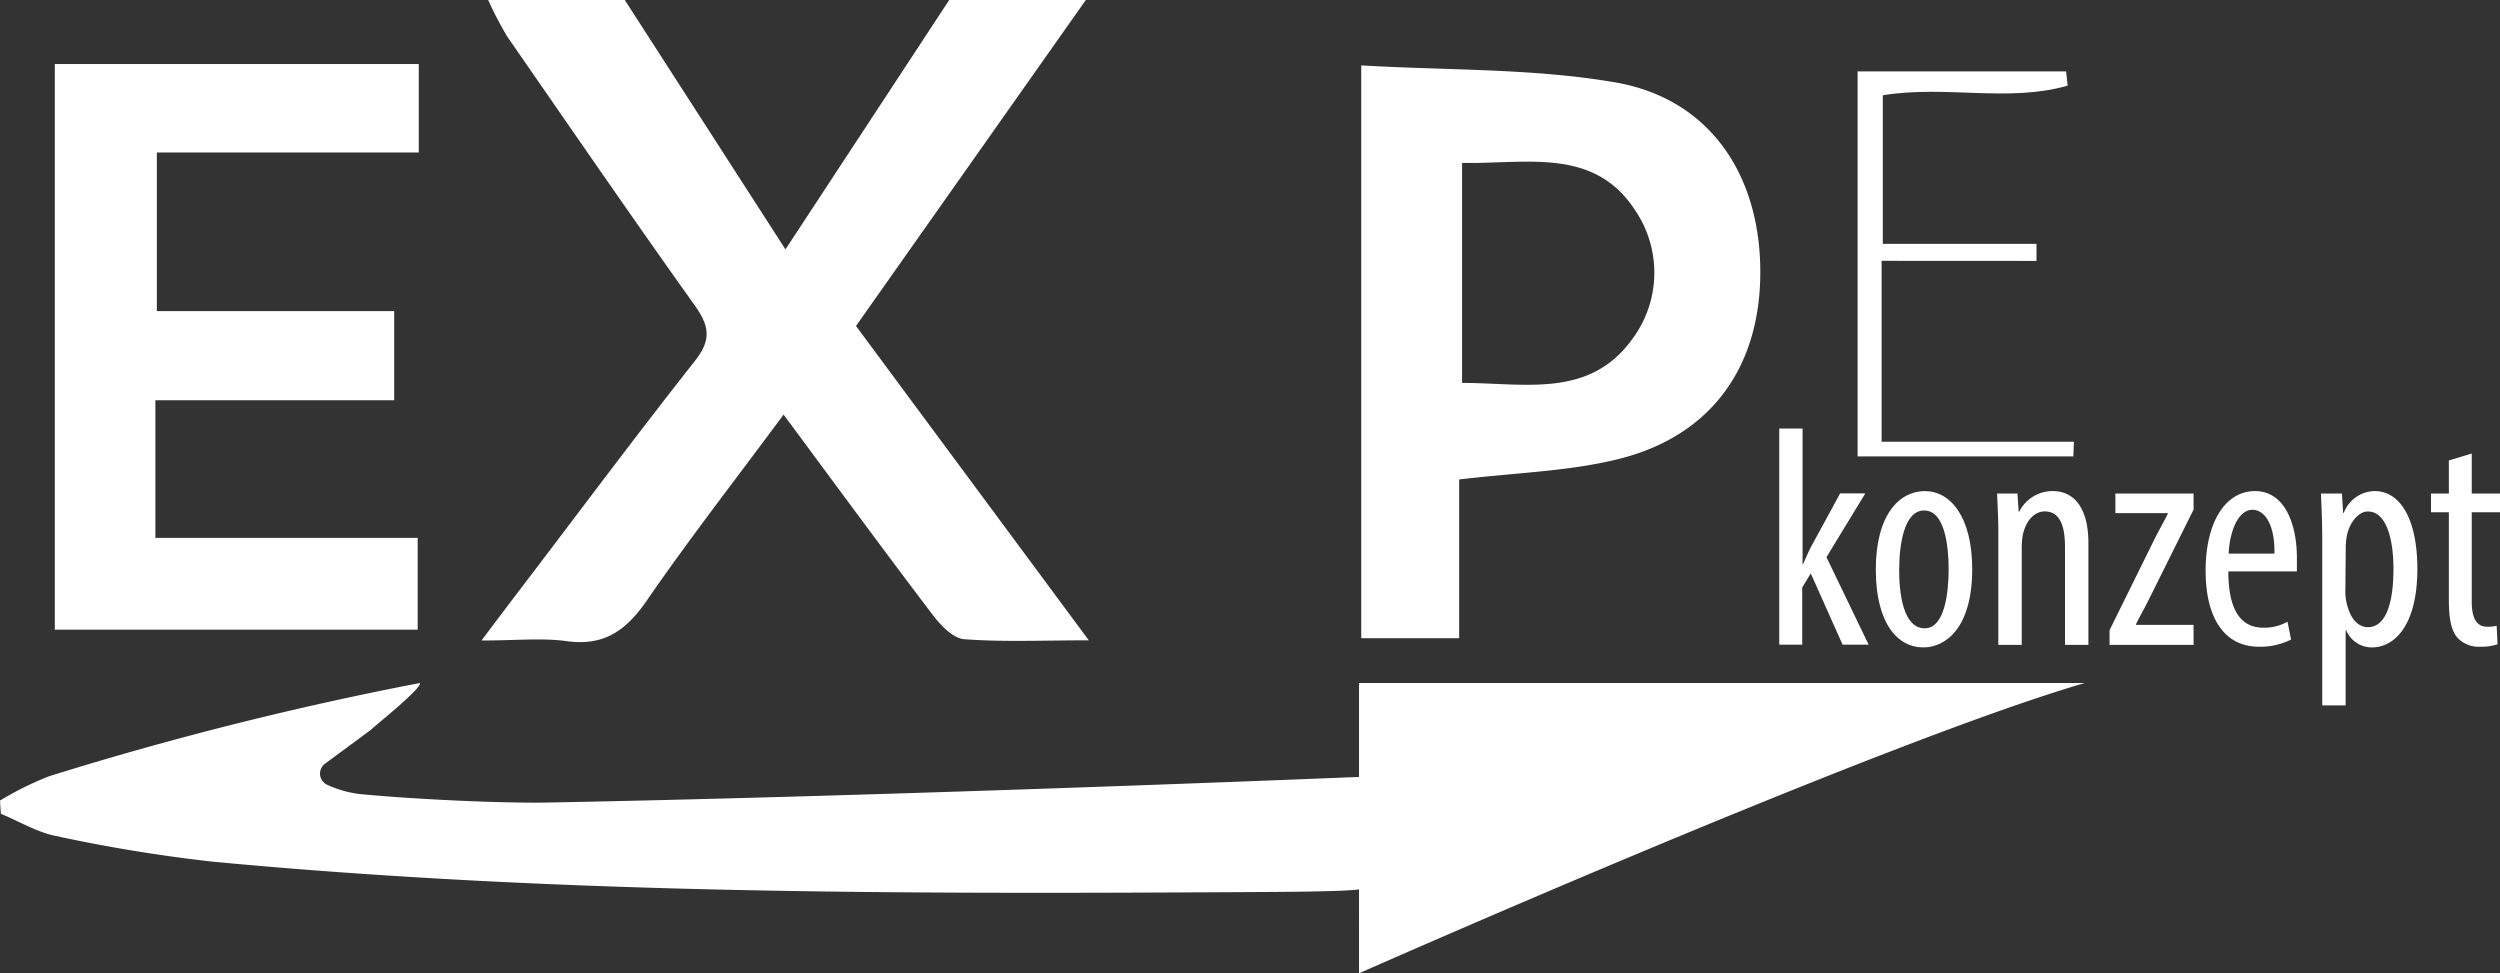
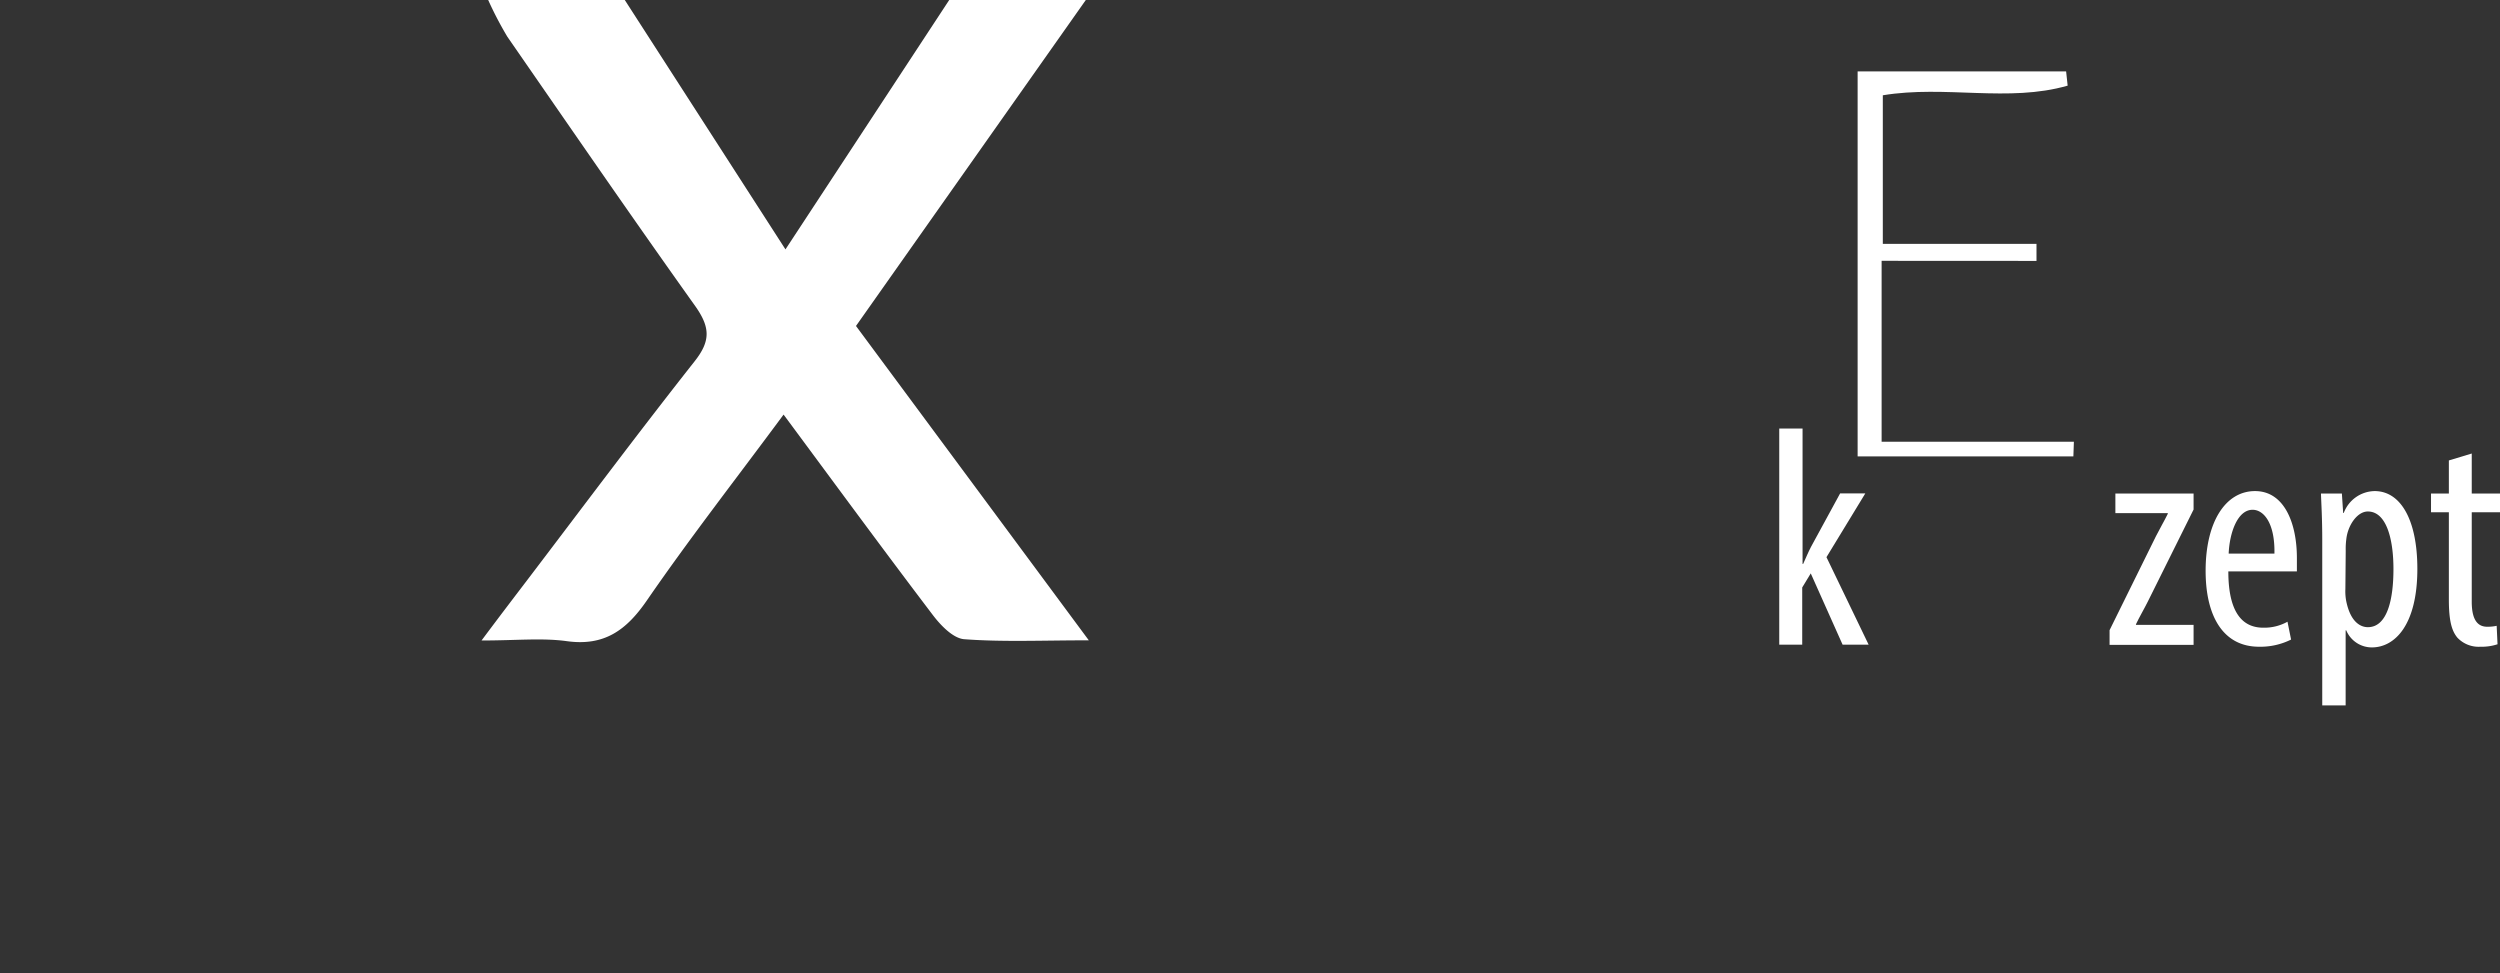
<svg xmlns="http://www.w3.org/2000/svg" viewBox="0 0 292.82 114">
  <rect x="0" y="0" width="292.82" height="114" fill="#333333" stroke="none" />
  <defs>
    <style>.cls-1{fill:#fff;}</style>
  </defs>
  <title>Logo_Expe_Konzept_light</title>
  <g id="Ebene_2" data-name="Ebene 2">
    <g id="Ebene_1-2" data-name="Ebene 1">
-       <path class="cls-1" d="M244.18,80c-24,7-85,34-85,34V104s2.59.39-9.93.47c-41.51.25-83,.36-124.4-3.55a183.43,183.43,0,0,1-18.29-3c-2.25-.45-4.31-1.72-6.46-2.6L0,93.77a37.37,37.37,0,0,1,5.78-2.86A398.73,398.73,0,0,1,49.18,80c.26.6-5.06,4.84-5.65,5.4l-.18.15-5.28,3.9a1.44,1.44,0,0,0,.3,2.49A12.77,12.77,0,0,0,42.08,93c5.81.57,16.28,1.1,22.1,1,41.66-.79,95-3,95-3V80Z" />
      <path class="cls-1" d="M127.18,0,100.26,38.18,127.53,75c-5.48,0-10.06.21-14.59-.13-1.3-.1-2.75-1.61-3.67-2.82-5.82-7.66-11.51-15.42-17.49-23.49-5.57,7.53-11,14.49-16,21.75-2.41,3.51-5,5.39-9.38,4.79-2.89-.4-5.89-.08-10-.08,2.24-3,3.88-5.14,5.53-7.31,6.45-8.48,12.81-17,19.42-25.38,1.91-2.41,1.83-4,.08-6.48-7.44-10.43-14.7-21-22-31.54A42.06,42.06,0,0,1,57.18,0h16L92,29.21,111.18,0Z" />
-       <path class="cls-1" d="M18.2,46.88V63H48.92V73.75H6.42V7.5H49.05V17.86H18.37V36.44h27.8V46.88Z" />
-       <path class="cls-1" d="M170.91,56.16V74.75H159.44V7.66c10.08.6,20.12.32,29.81,2,11,1.93,16.94,10.81,16.93,22.22,0,11.17-5.83,19.26-16.71,21.91C183.72,55.21,177.67,55.35,170.91,56.16Zm.34-37.08V44.85c7.28,0,14.86,1.83,19.88-5.06a13,13,0,0,0,.43-15.1C186.74,17.19,178.82,19.23,171.25,19.08Z" />
      <path class="cls-1" d="M220.39,30.55V51.74h22.52l-.06,1.72H217.58V8.36H242l.18,1.67c-6.92,2-14.33-.08-21.65,1.13v17.4h18c0,.66,0,1.32,0,2Z" />
      <path class="cls-1" d="M211.13,66.05h.07c.32-.7.6-1.39.92-2l3.41-6.26h2.95l-4.55,7.47,4.94,10.25h-3.05l-3.73-8.35-1,1.65v6.7H208.4V50.19h2.73Z" />
-       <path class="cls-1" d="M231,66.67c0,6.85-3.09,9.16-5.72,9.16-3.08,0-5.57-2.9-5.57-9.12,0-6.48,2.8-9.19,5.75-9.19S231,60.48,231,66.67Zm-8.56,0c0,2.93.5,6.92,3,6.92,2.34,0,2.8-4.17,2.8-6.92s-.46-6.88-2.87-6.88S222.45,64,222.45,66.67Z" />
-       <path class="cls-1" d="M234.06,62.39c0-2.09-.1-3.15-.14-4.58h2.38l.14,2.12h.07a4.36,4.36,0,0,1,3.94-2.41c2.38,0,4.16,1.83,4.16,6.11v11.9h-2.74V64.11c0-2.09-.39-4.21-2.38-4.21-1.13,0-2.23,1-2.59,2.89a10.5,10.5,0,0,0-.1,1.58V75.53h-2.74Z" />
      <path class="cls-1" d="M247.09,73.81l5.43-11c.46-.91,1-1.83,1.39-2.63v-.08h-6.14V57.81h9.16v1.87l-5.37,10.8c-.46.92-1,1.83-1.38,2.64v.07h6.75v2.34h-9.84Z" />
      <path class="cls-1" d="M261,66.93c0,5.42,2.1,6.59,4.09,6.59a5.58,5.58,0,0,0,2.84-.7l.42,2.09a8.05,8.05,0,0,1-3.76.84c-4.12,0-6.25-3.47-6.25-8.89,0-5.75,2.34-9.34,5.79-9.34s4.9,3.81,4.9,7.83c0,.66,0,1.14,0,1.58Zm5.4-2.09c.07-3.55-1.24-5.13-2.56-5.13-1.77,0-2.7,2.71-2.8,5.13Z" />
      <path class="cls-1" d="M272,63.34c0-2.71-.11-4.29-.15-5.53h2.45l.15,2.27h.07a3.93,3.93,0,0,1,3.62-2.56c3,0,5,3.29,5,9.11,0,6.56-2.63,9.2-5.33,9.2a3.25,3.25,0,0,1-3-2h-.07v8.79H272ZM274.71,69a5.94,5.94,0,0,0,.11,1.46c.53,2.53,1.77,3,2.52,3,2.27,0,3-3.22,3-6.81s-.85-6.74-3-6.74c-1.24,0-2.34,1.61-2.52,3.23a8.54,8.54,0,0,0-.07,1.35Z" />
      <path class="cls-1" d="M289.51,53.12v4.69h3.31V60h-3.31V70.48c0,2.31.82,2.93,1.82,2.93a5.11,5.11,0,0,0,1.1-.11l.1,2.16a5.84,5.84,0,0,1-2,.29,3.42,3.42,0,0,1-2.7-1.06c-.67-.8-1-2-1-4.47V60h-2.09V57.81h2.09V53.93Z" />
    </g>
  </g>
</svg>